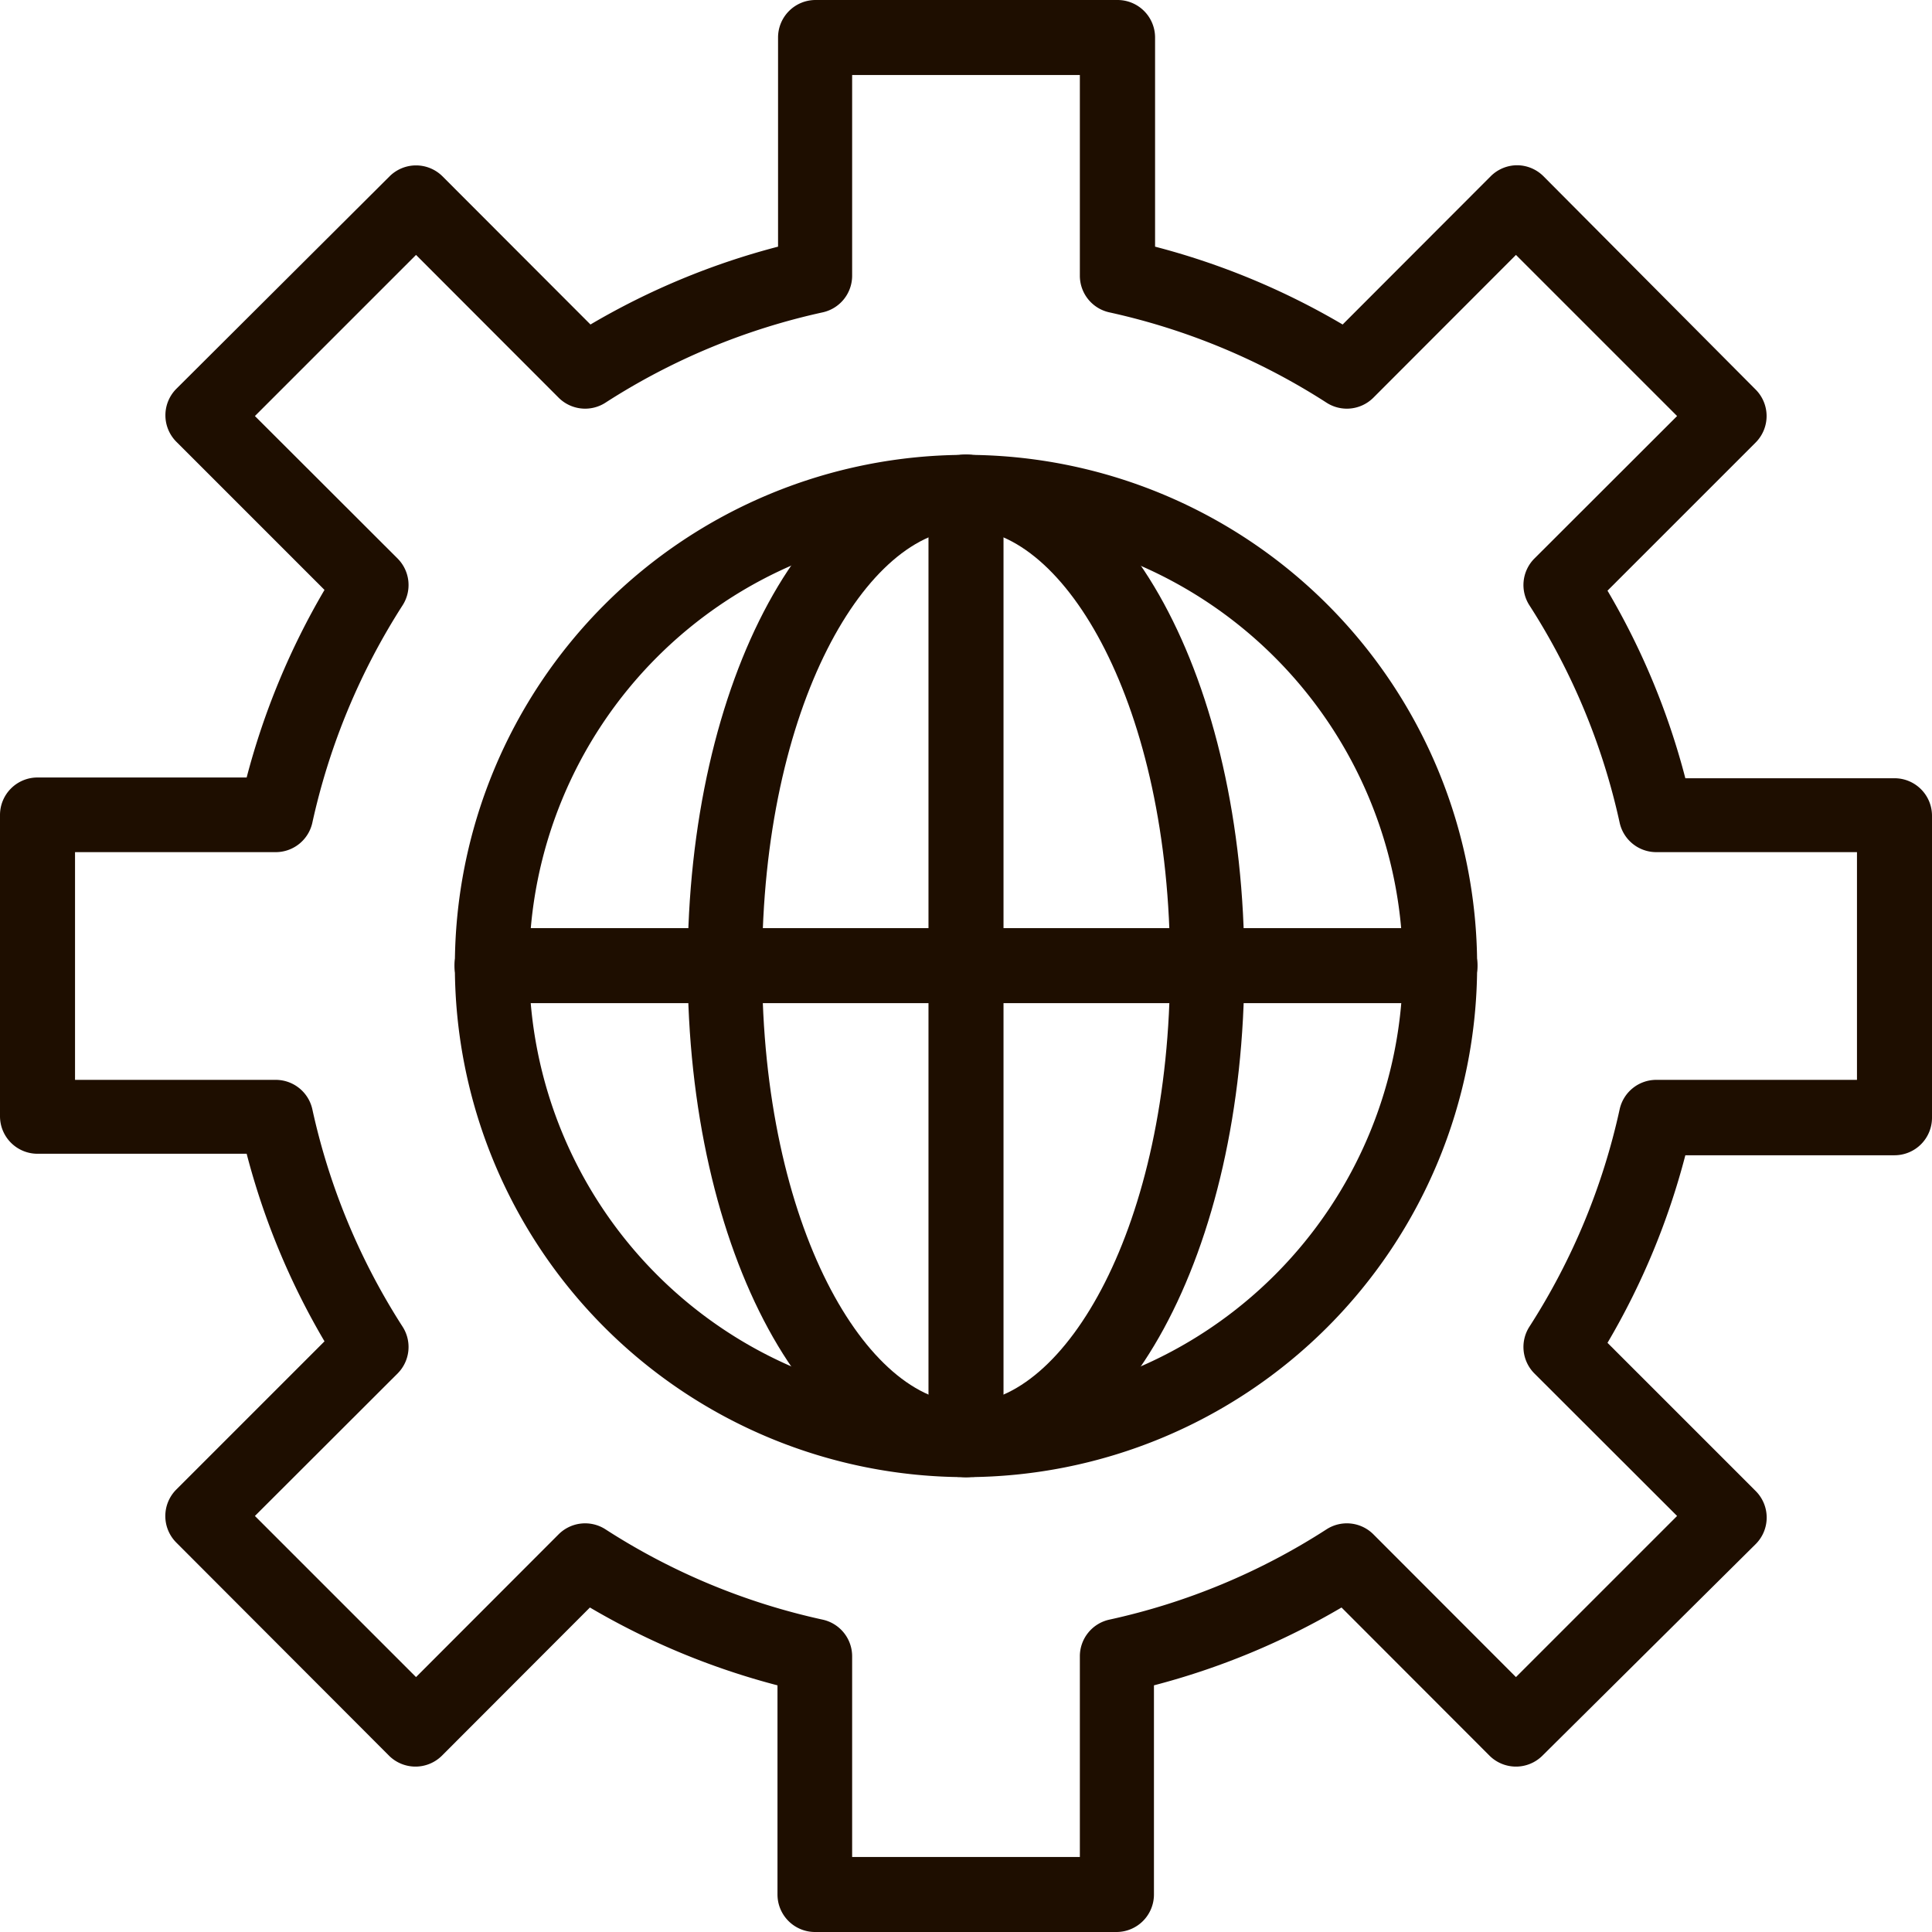
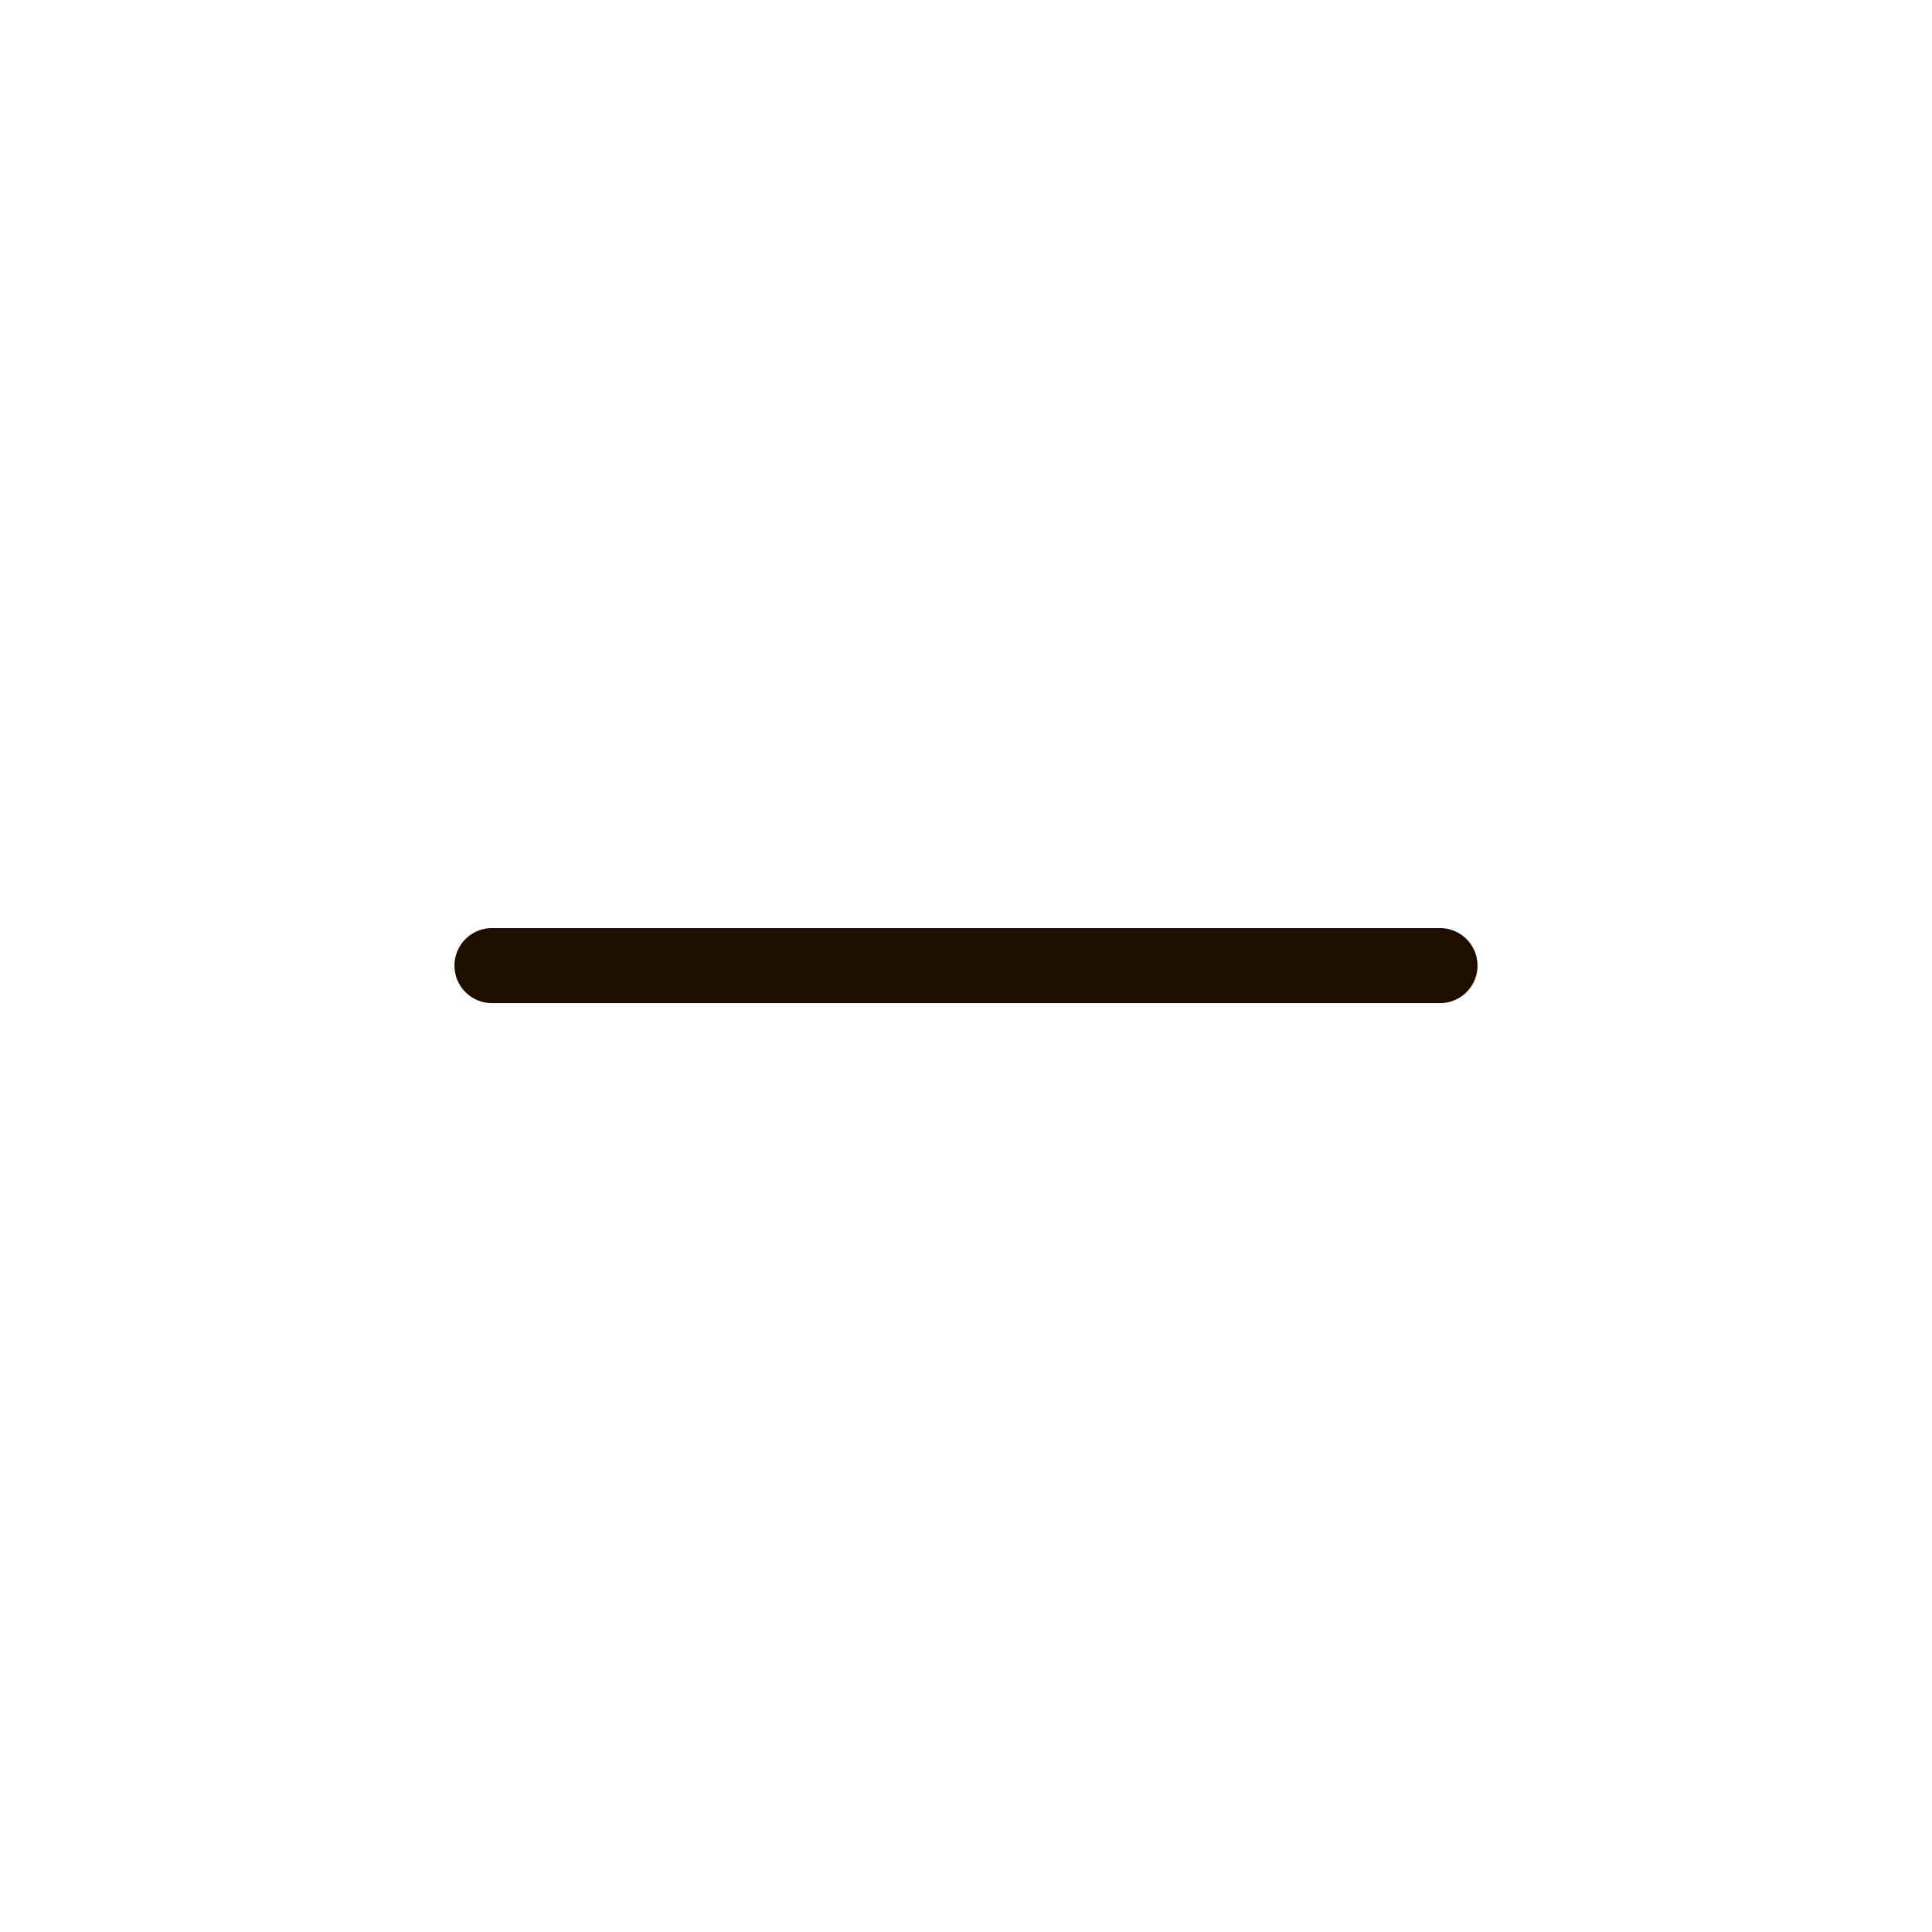
<svg xmlns="http://www.w3.org/2000/svg" id="Layer_9" data-name="Layer 9" viewBox="0 0 103 103">
  <defs>
    <style>.cls-1{fill:#1e0e00;}</style>
  </defs>
  <title>program-m-icon</title>
-   <path class="cls-1" d="M62.55,107H46.45a2,2,0,0,1-2-2V93.85a39.25,39.25,0,0,1-10-4.15l-7.9,7.91a2,2,0,0,1-2.8,0L12.39,86.23a2,2,0,0,1,0-2.81l7.91-7.91a39,39,0,0,1-4.15-10H5a2,2,0,0,1-2-2V47.45a2,2,0,0,1,2-2H16.15a39.4,39.4,0,0,1,4.15-10l-7.91-7.91a2,2,0,0,1,0-2.8L23.78,13.39a2,2,0,0,1,2.8,0l7.9,7.91a39.1,39.1,0,0,1,10-4.15V6a2,2,0,0,1,2-2h16.1a2,2,0,0,1,2,2V17.15a39.1,39.1,0,0,1,10,4.15l7.9-7.91a2,2,0,0,1,1.4-.58h0a2,2,0,0,1,1.4.58L96.61,24.78a2,2,0,0,1,0,2.8L88.7,35.49a39,39,0,0,1,4.15,10H104a2,2,0,0,1,2,2v16.1a2,2,0,0,1-2,2H92.85a39,39,0,0,1-4.15,10l7.91,7.91a2,2,0,0,1,0,2.81L85.22,97.61a2,2,0,0,1-2.8,0l-7.9-7.91a39.25,39.25,0,0,1-10,4.15V105A2,2,0,0,1,62.55,107Zm-14.12-4H60.57V92.29a2,2,0,0,1,1.56-1.94,35.17,35.17,0,0,0,11.61-4.83,2,2,0,0,1,2.47.27l7.61,7.62,8.59-8.59-7.62-7.61a2,2,0,0,1-.26-2.47,35.36,35.36,0,0,0,4.82-11.61,2,2,0,0,1,1.94-1.56H102V49.43H91.29a2,2,0,0,1-1.94-1.56,35.36,35.36,0,0,0-4.82-11.61,2,2,0,0,1,.26-2.47l7.62-7.61-8.59-8.59-7.61,7.62a2,2,0,0,1-2.47.27,35.38,35.38,0,0,0-11.61-4.83,2,2,0,0,1-1.56-1.94V8H48.43V18.71a2,2,0,0,1-1.56,1.94,35.29,35.29,0,0,0-11.61,4.83,2,2,0,0,1-2.47-.27l-7.61-7.62-8.59,8.59,7.62,7.61a2,2,0,0,1,.26,2.47,35.58,35.58,0,0,0-4.82,11.61,2,2,0,0,1-1.94,1.56H7V61.57H17.71a2,2,0,0,1,1.94,1.56,35.36,35.36,0,0,0,4.82,11.61,2,2,0,0,1-.26,2.47l-7.62,7.61,8.59,8.59,7.61-7.62a2,2,0,0,1,2.47-.27,35.17,35.17,0,0,0,11.61,4.83,2,2,0,0,1,1.56,1.94Z" transform="translate(-3 -4)" />
-   <path class="cls-1" d="M54.5,82.75A27.25,27.25,0,1,1,81.75,55.5,27.28,27.28,0,0,1,54.5,82.75Zm0-50.54A23.29,23.29,0,1,0,77.79,55.5,23.32,23.32,0,0,0,54.5,32.21Z" transform="translate(-3 -4)" />
-   <path class="cls-1" d="M54.5,82.75c-8.32,0-14.84-12-14.84-27.25S46.18,28.25,54.5,28.25s14.84,12,14.84,27.25S62.82,82.75,54.5,82.75Zm0-50.54c-5.25,0-10.87,9.36-10.87,23.29S49.25,78.79,54.5,78.79,65.38,69.43,65.38,55.5,59.75,32.21,54.5,32.21Z" transform="translate(-3 -4)" />
  <path class="cls-1" d="M79.77,57.48H29.23a2,2,0,0,1,0-4H79.77a2,2,0,1,1,0,4Z" transform="translate(-3 -4)" />
-   <path class="cls-1" d="M54.5,82.75a2,2,0,0,1-2-2V30.23a2,2,0,1,1,4,0V80.77A2,2,0,0,1,54.5,82.75Z" transform="translate(-3 -4)" />
</svg>